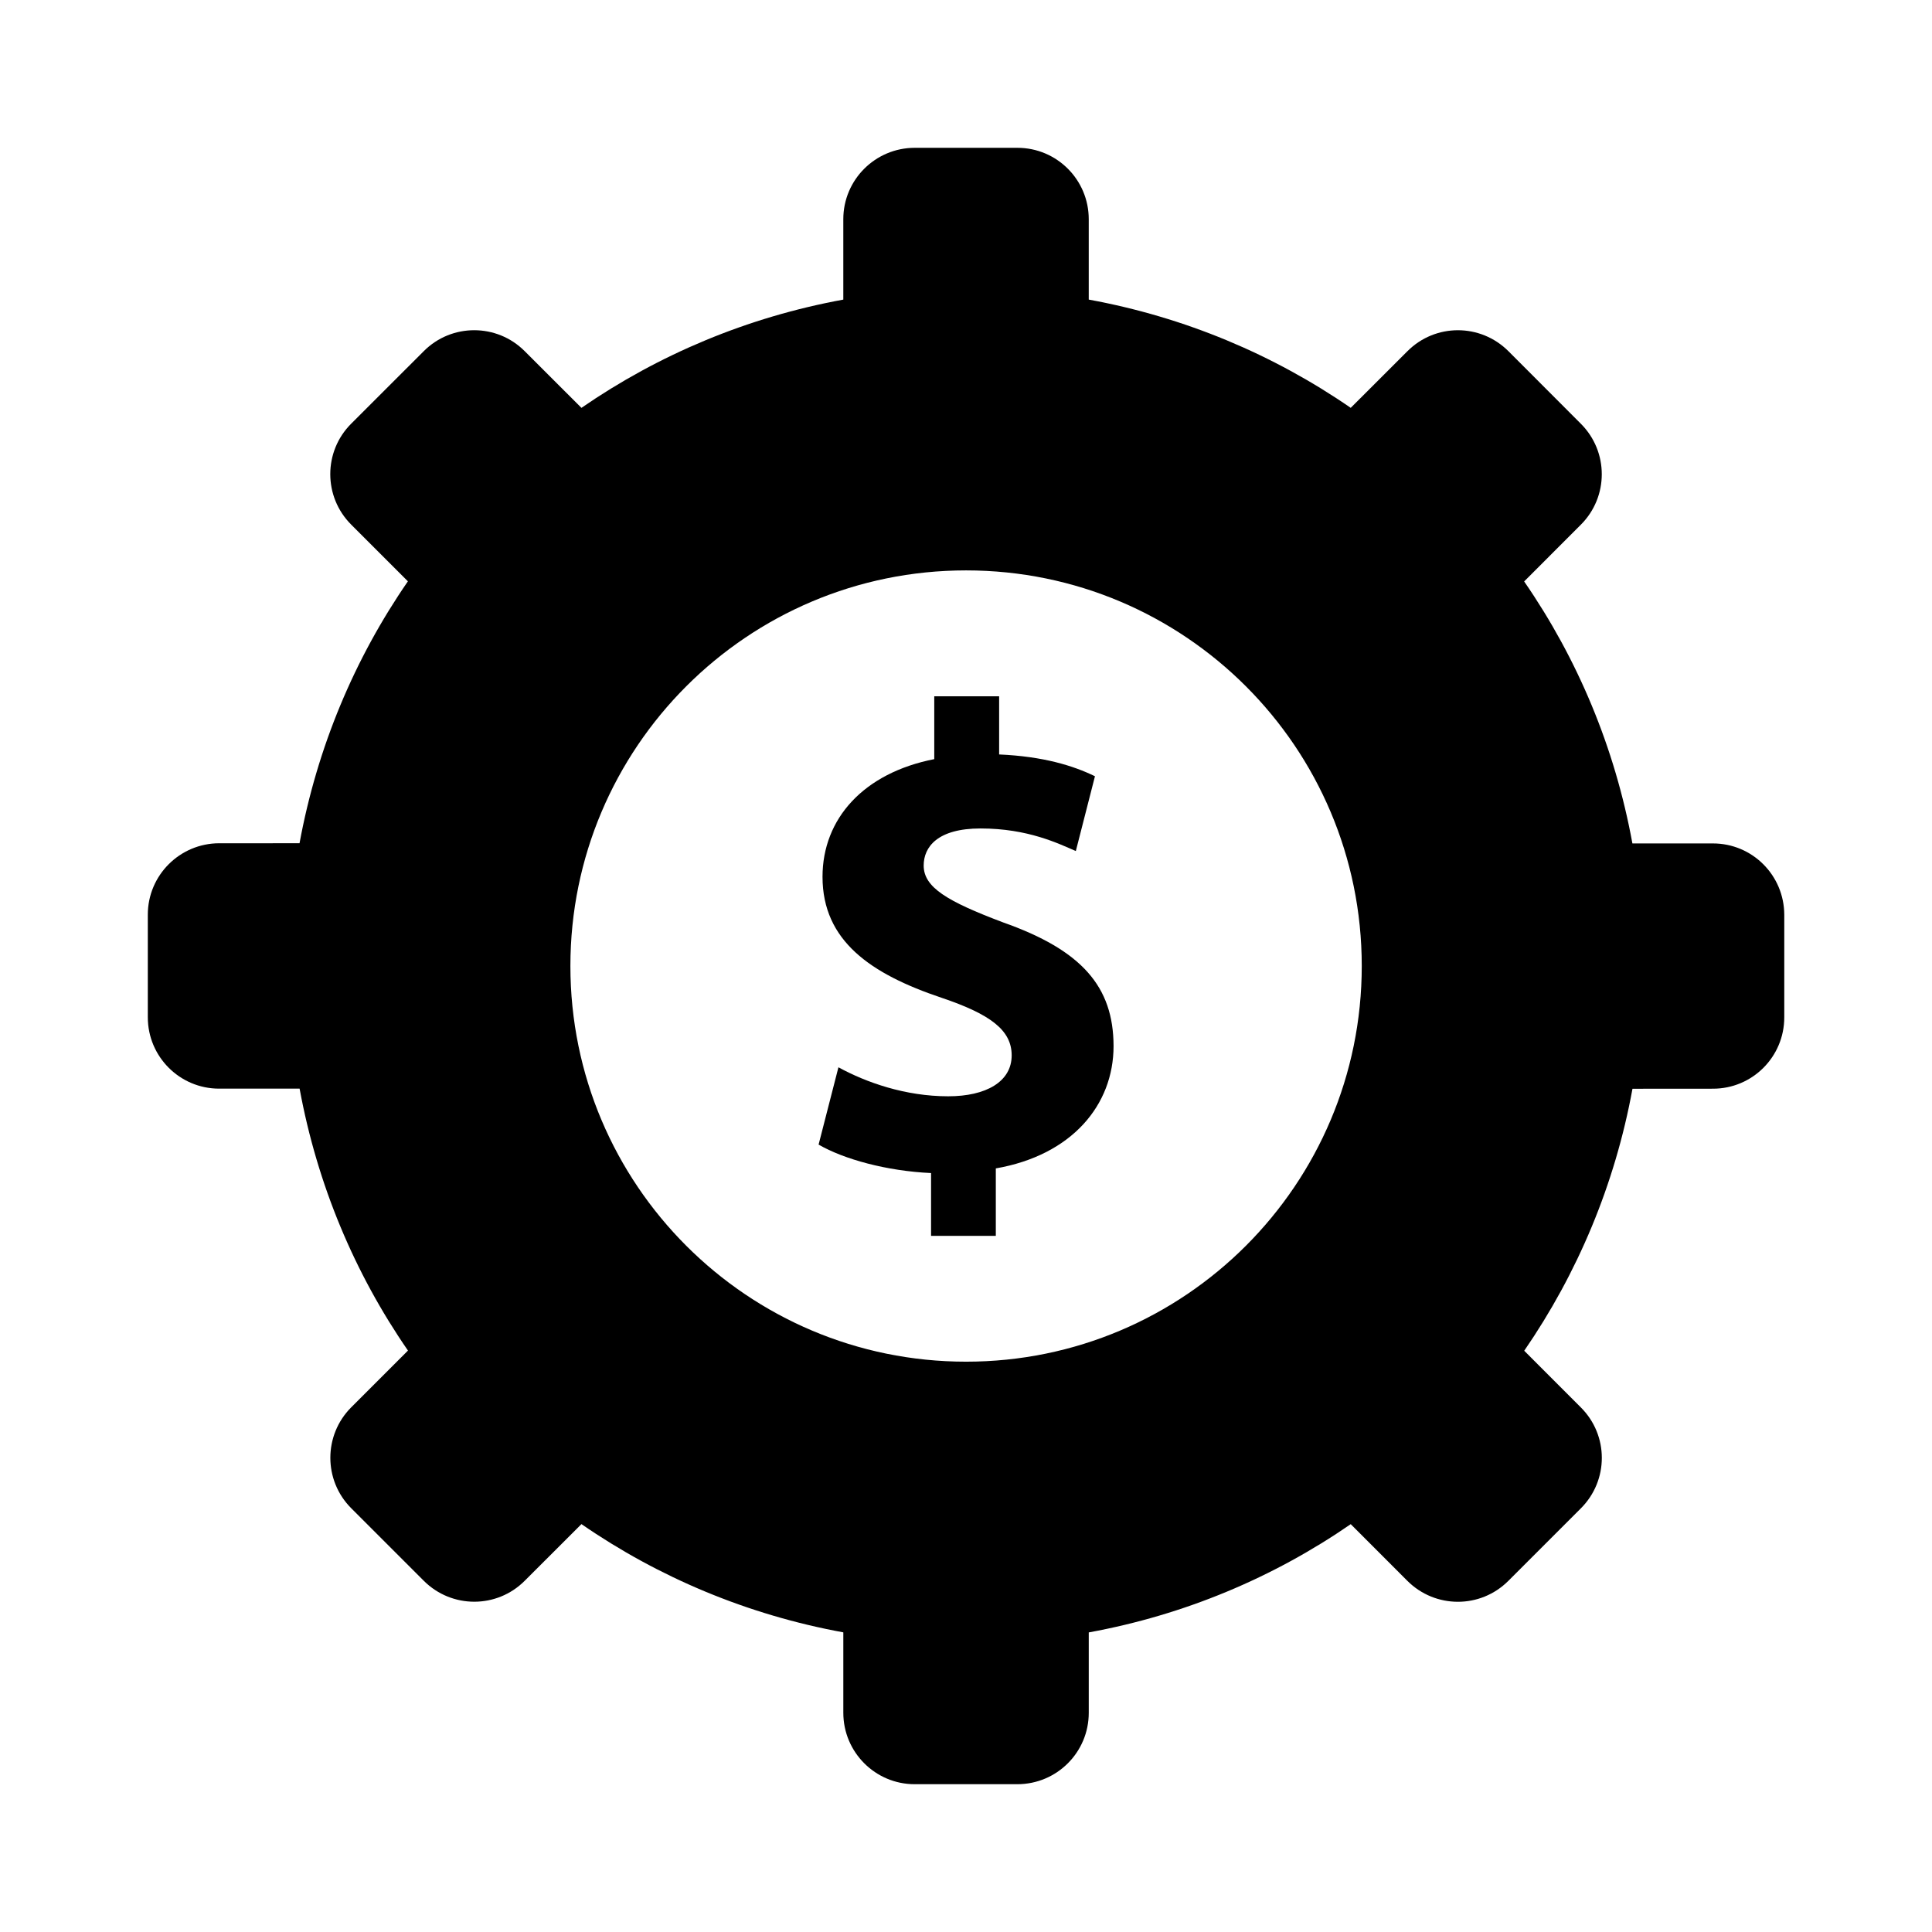
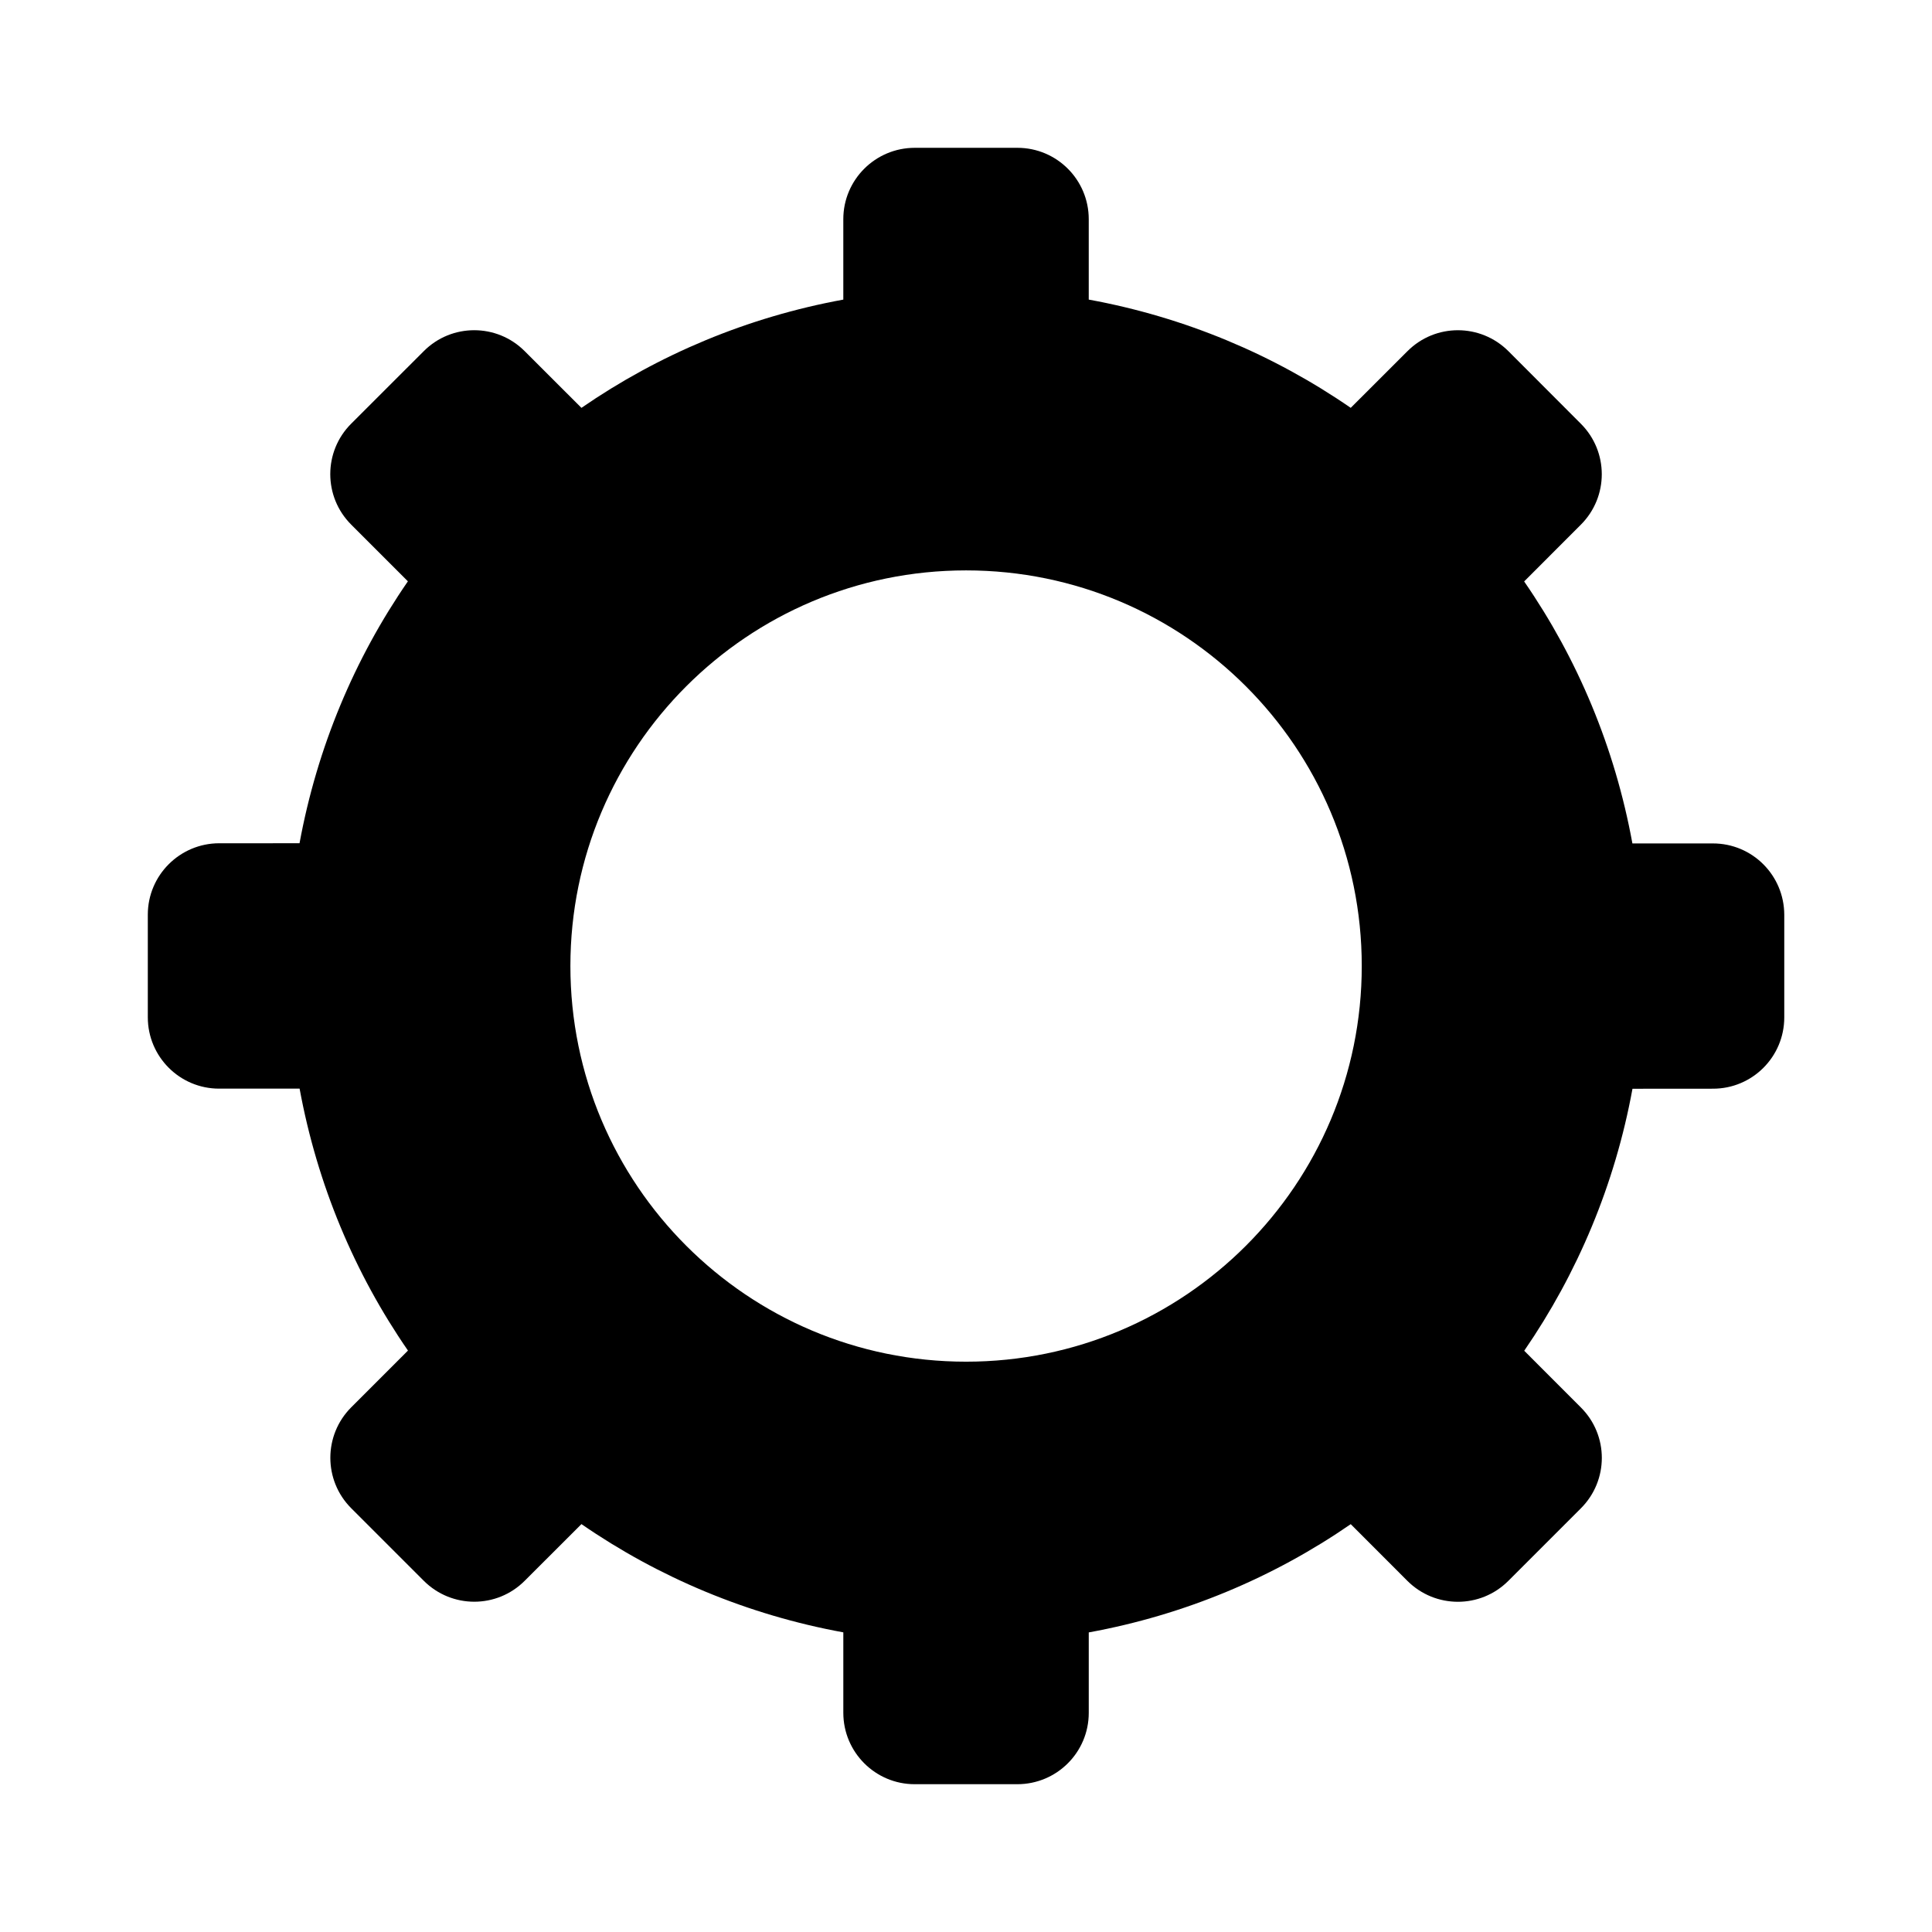
<svg xmlns="http://www.w3.org/2000/svg" fill="#000000" width="800px" height="800px" version="1.1" viewBox="144 144 512 512">
  <g>
-     <path d="m409.82 388.44c-14.879-5.606-21.035-9.305-21.035-15.066 0-4.93 3.684-9.824 15.066-9.824 12.609 0 20.688 4.031 25.254 5.984l5.07-19.82c-5.777-2.801-13.648-5.258-25.395-5.777v-15.414h-17.191v16.656c-18.719 3.668-29.613 15.777-29.613 31.188 0 16.988 12.801 25.758 31.551 32.055 12.973 4.375 18.578 8.598 18.578 15.258 0 7.008-6.832 10.848-16.816 10.848-11.383 0-21.742-3.668-29.094-7.684l-5.258 20.484c6.676 3.871 18.043 7.008 29.805 7.543v16.641h17.16v-17.871c20.168-3.512 31.203-16.816 31.203-32.418-0.02-15.777-8.441-25.43-29.285-32.781z" />
    <path d="m597.92 367.52h-21.316c-4.644-25.426-14.547-48.965-28.688-69.43l15.035-15.051c7.383-7.383 7.383-19.348 0-26.734l-19.207-19.242c-7.414-7.398-19.363-7.398-26.75 0l-15.035 15.02c-20.484-14.121-44.004-24.043-69.43-28.688v-21.312c0-10.438-8.453-18.91-18.91-18.91h-27.191c-10.453 0-18.941 8.469-18.941 18.91v21.316c-25.395 4.644-48.918 14.562-69.398 28.688l-15.051-15.039c-7.383-7.383-19.348-7.383-26.719 0l-19.254 19.238c-7.383 7.383-7.383 19.348 0 26.734l15.035 15.035c-14.137 20.469-24.043 44.004-28.719 69.414l-21.297 0.004c-10.422 0.016-18.91 8.469-18.91 18.926v27.191c0 10.453 8.484 18.926 18.91 18.91h21.316c4.676 25.41 14.578 48.949 28.719 69.414l-15.035 15.035c-7.383 7.398-7.383 19.363 0 26.75l19.223 19.223c7.414 7.398 19.363 7.398 26.75 0l15.035-15.02c20.453 14.121 44.004 24.043 69.398 28.688v21.316c0 10.453 8.484 18.926 18.91 18.926h27.191c10.484 0 18.941-8.469 18.941-18.91v-21.316c25.395-4.629 48.949-14.562 69.43-28.688l15.004 15.02c7.414 7.398 19.363 7.398 26.75 0.016l19.223-19.223c7.414-7.398 7.414-19.363 0-26.75l-15.004-15.02c14.105-20.484 24.043-44.02 28.688-69.43l21.316-0.016c10.453 0.016 18.91-8.453 18.91-18.895v-27.191c-0.023-10.473-8.477-18.926-18.93-18.91zm-197.9 137.34c-57.906 0-104.86-46.934-104.86-104.86 0-57.906 46.949-104.84 104.86-104.84s104.86 46.934 104.86 104.84c0 57.922-46.949 104.86-104.86 104.86z" />
  </g>
</svg>